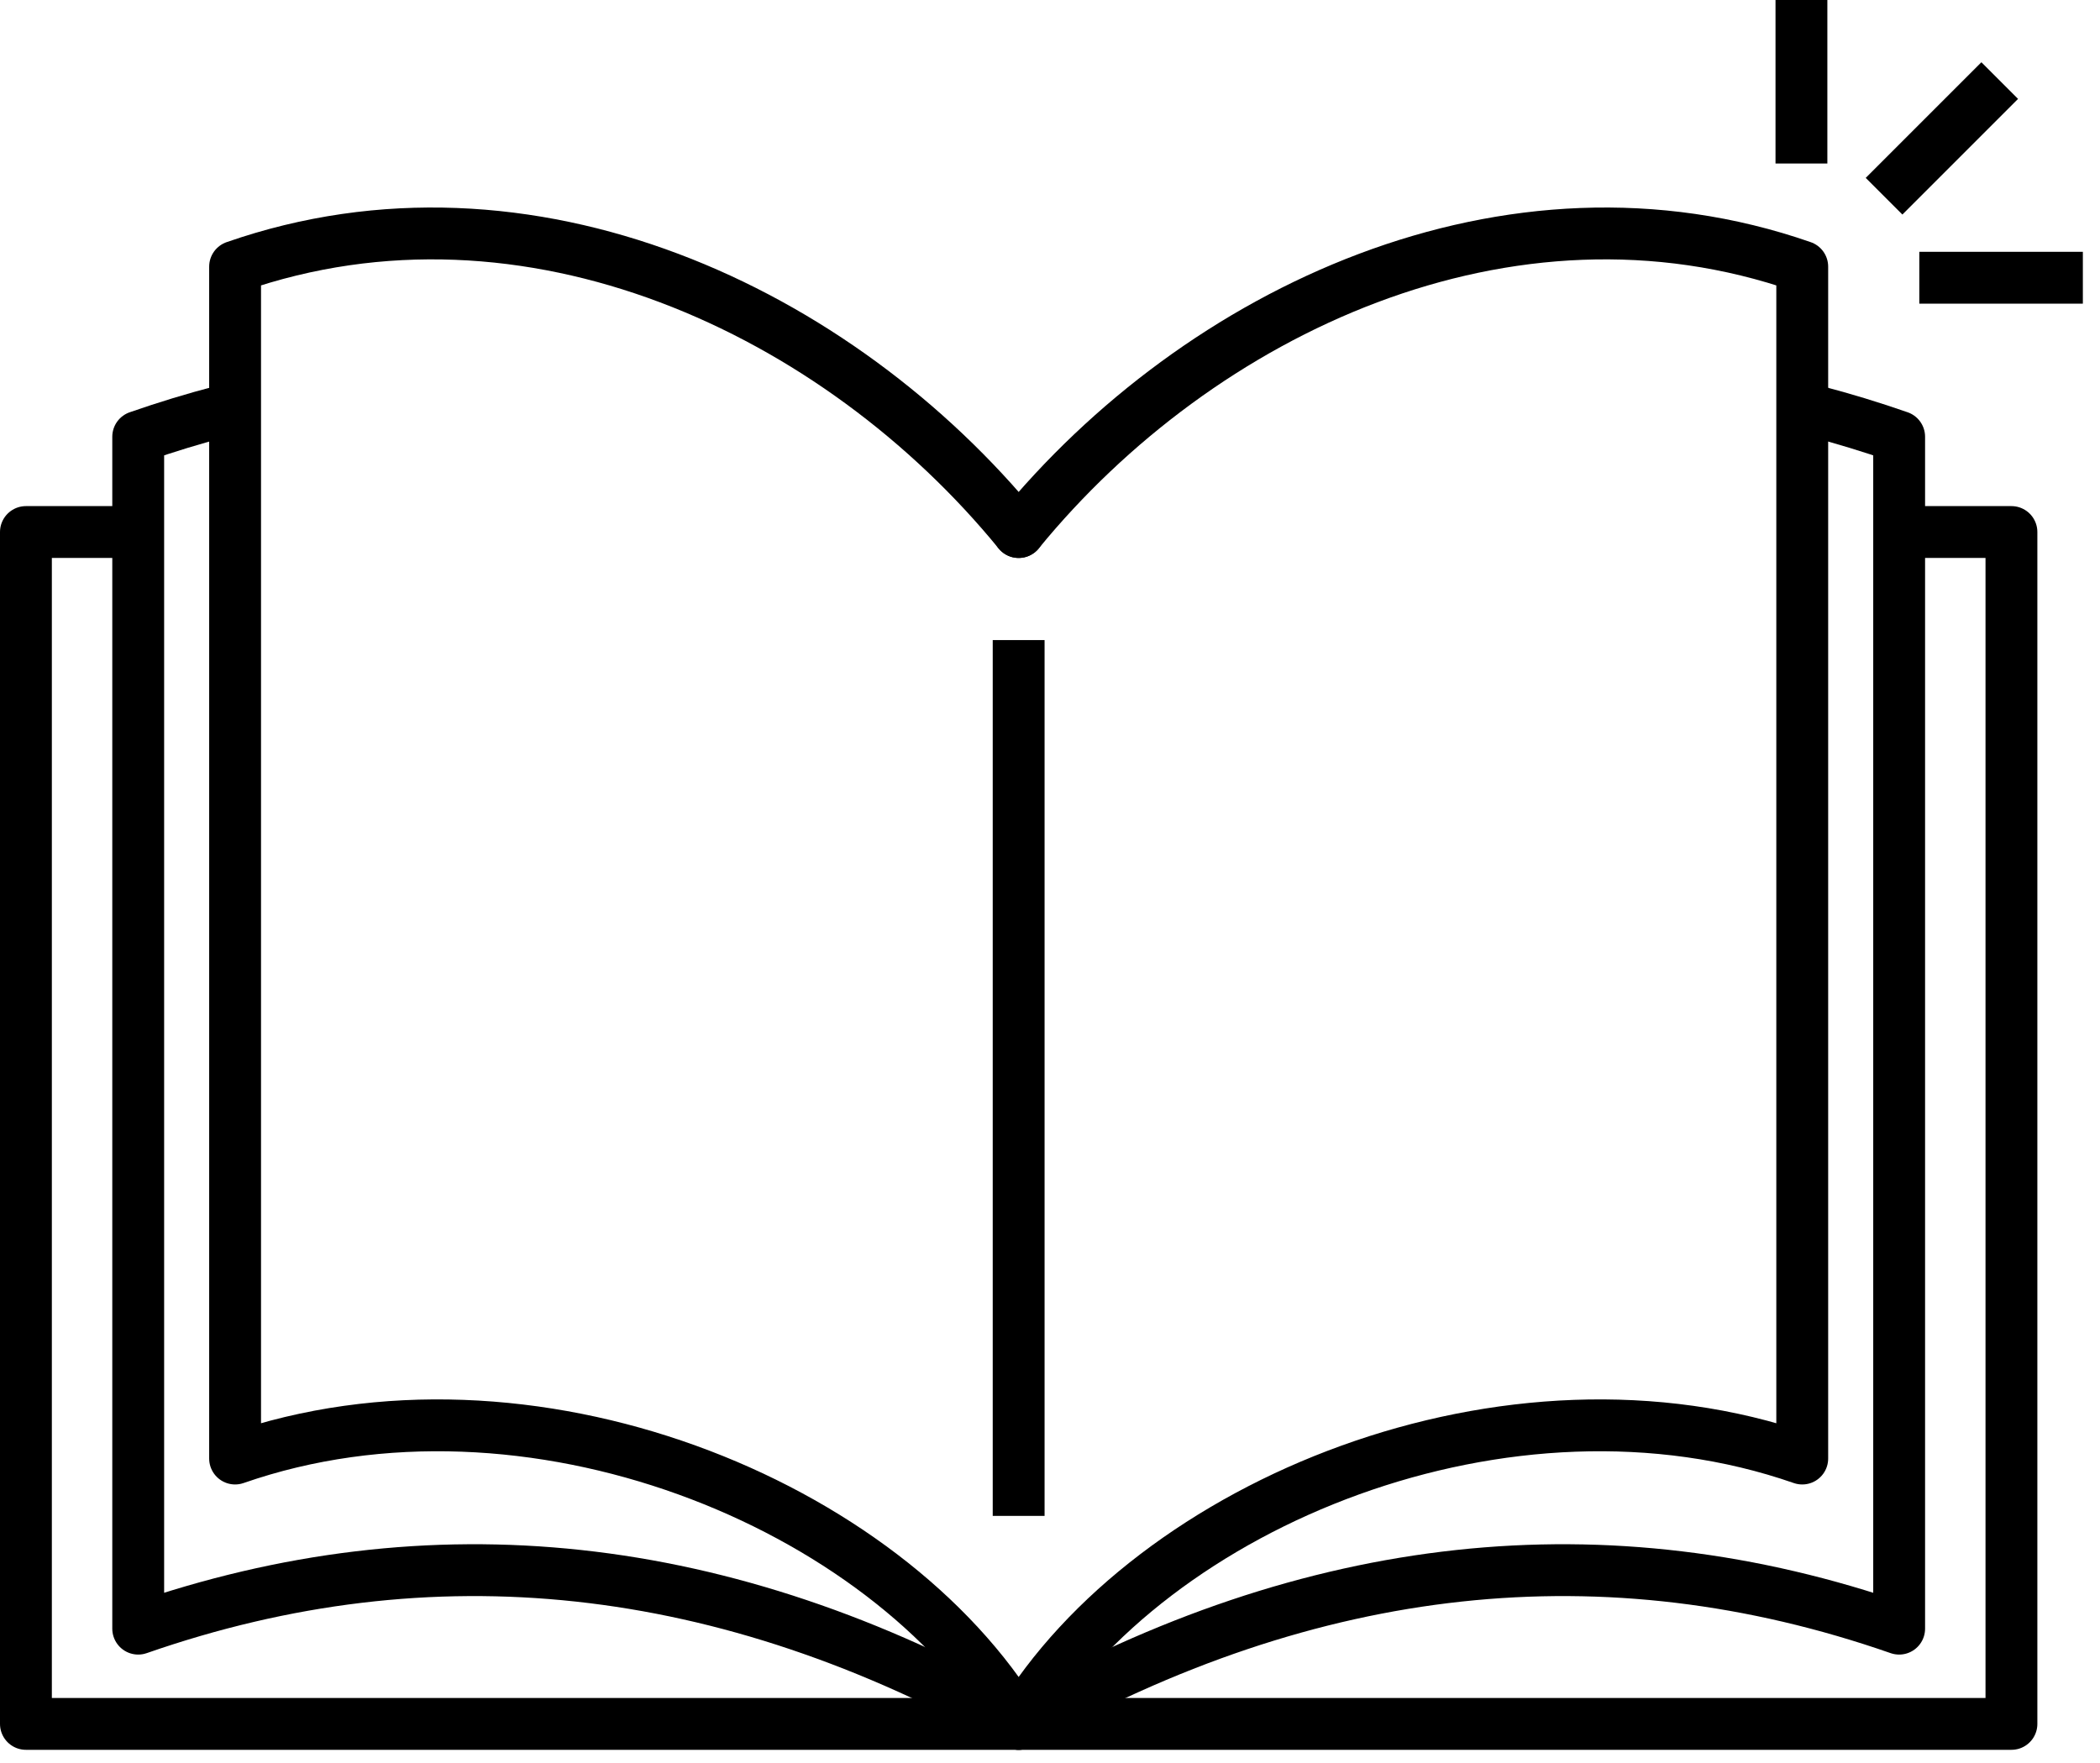
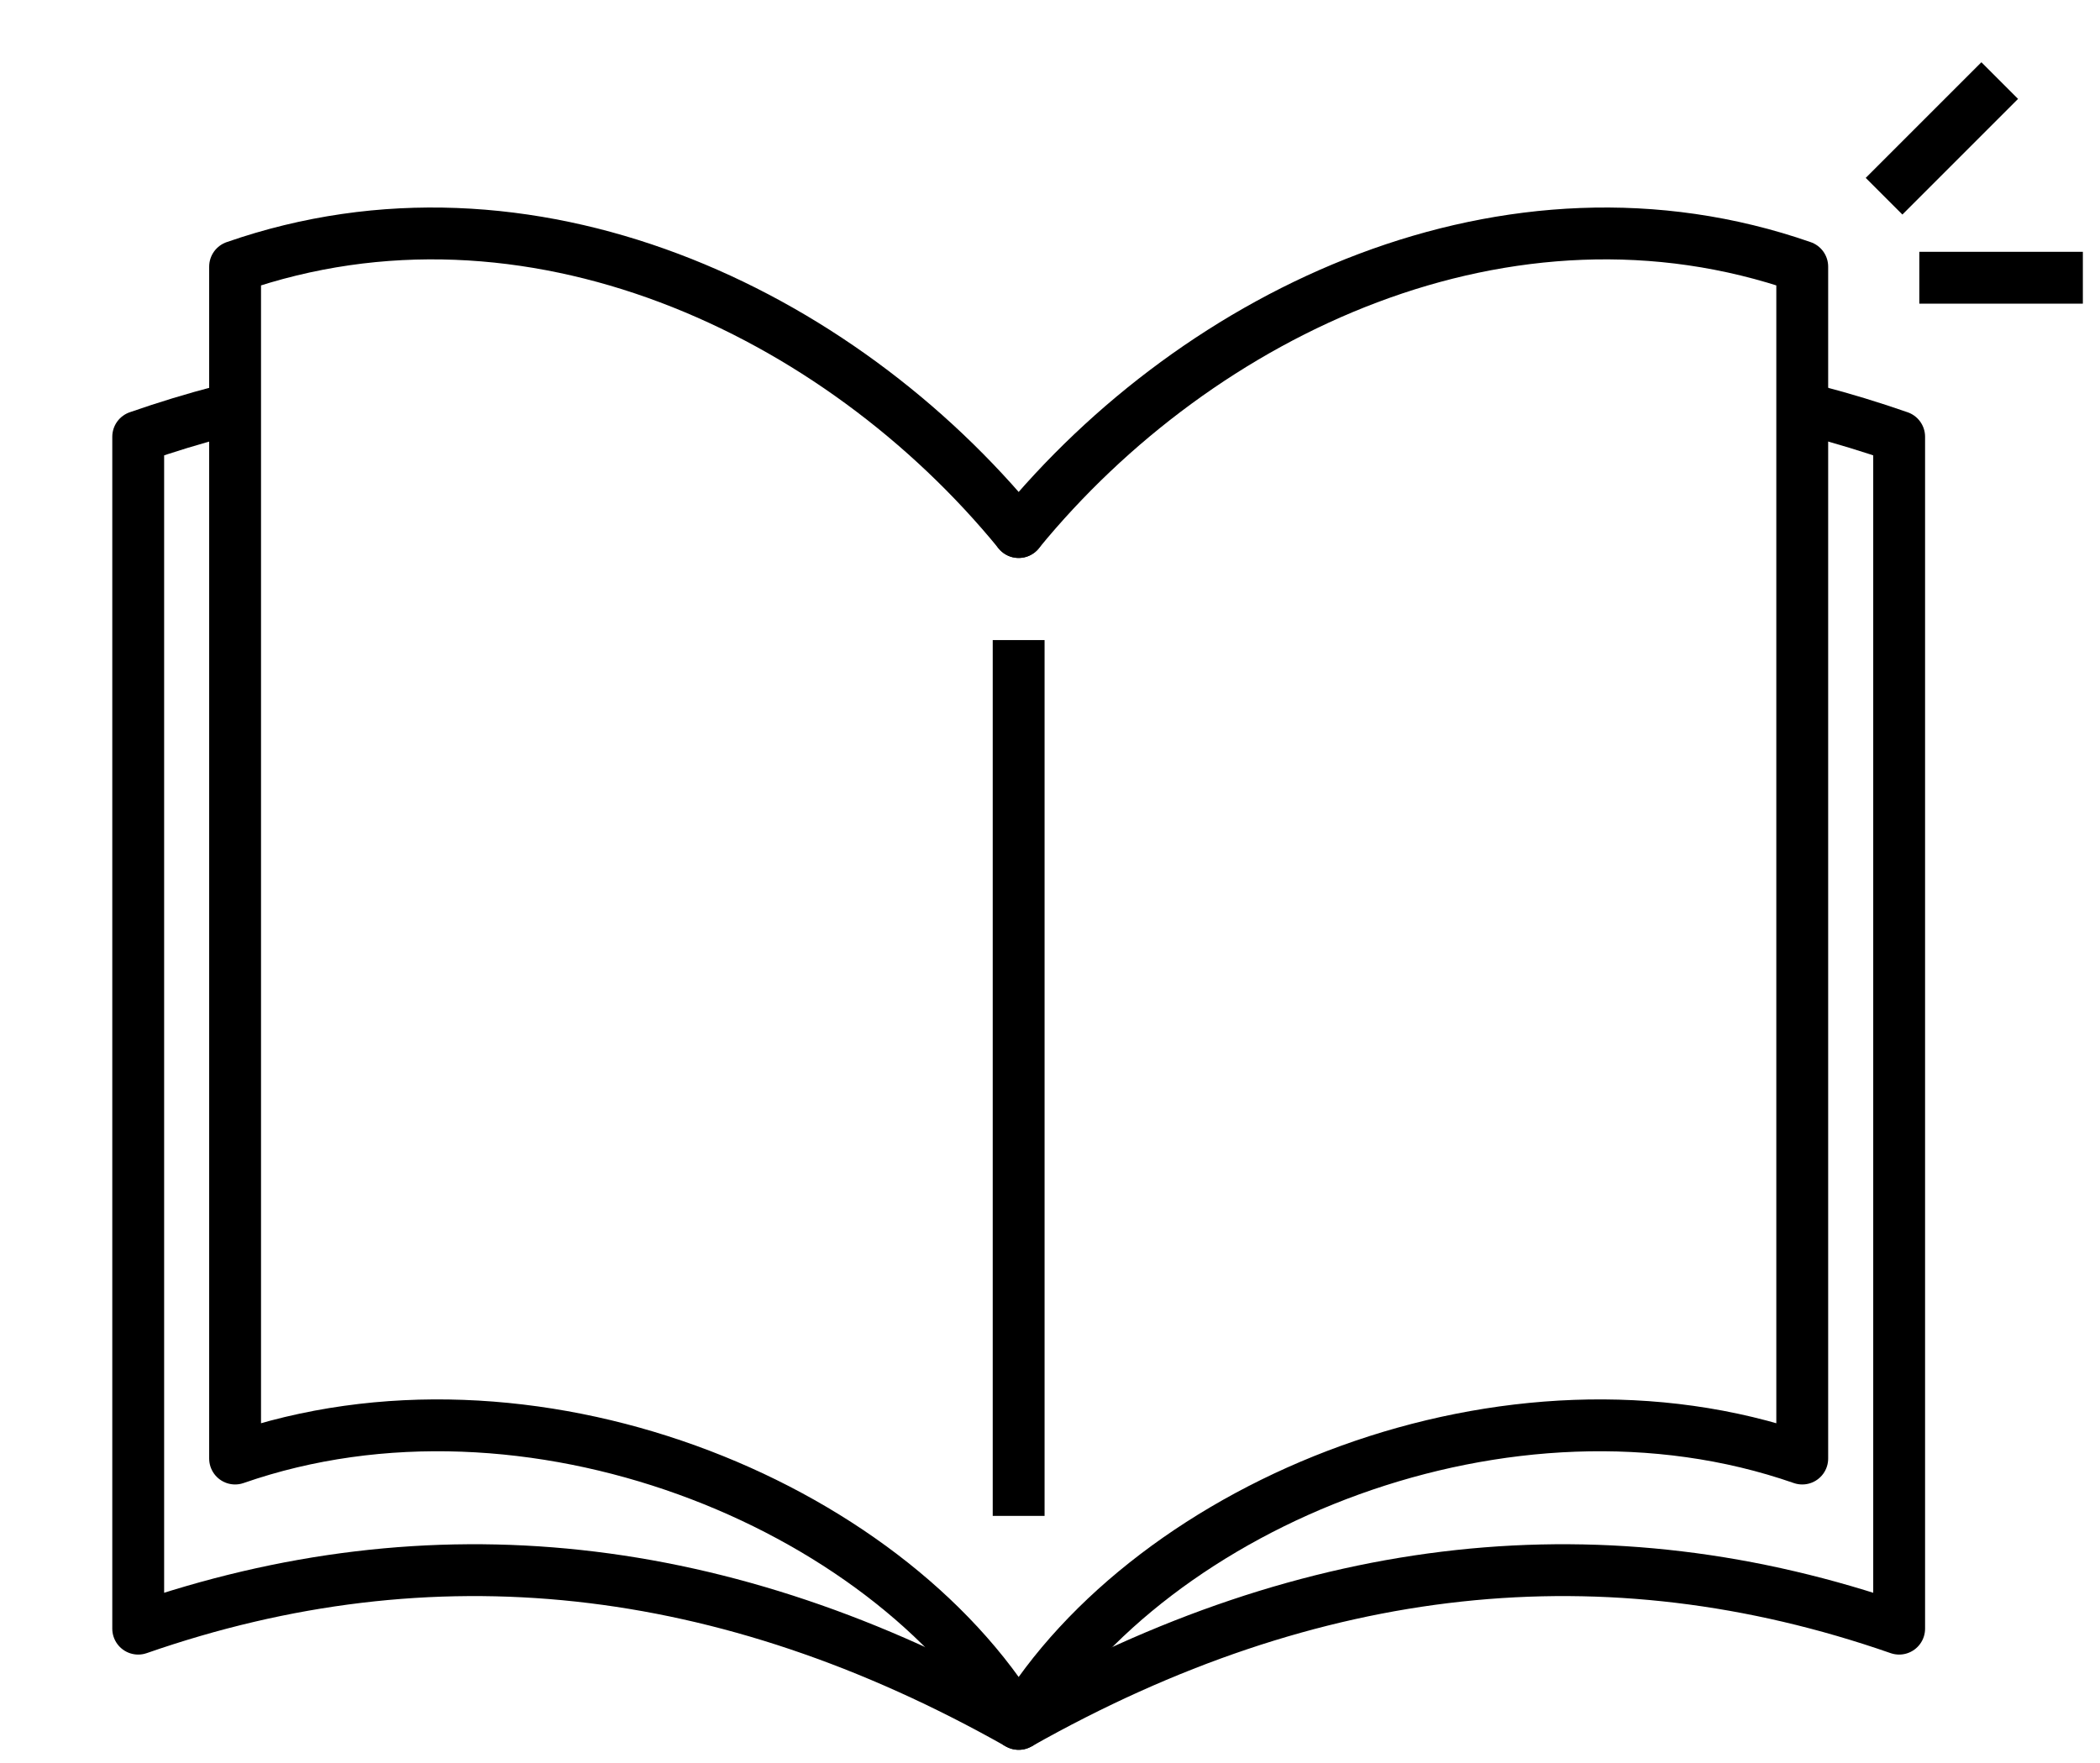
<svg xmlns="http://www.w3.org/2000/svg" width="81" height="68" viewBox="0 0 81 68" fill="none">
  <g id="Group 2857">
-     <path id="Vector" d="M5.33 20.523H1V66.499H77.584V20.523H73.254" stroke="black" stroke-width="2" stroke-linejoin="round" />
    <path id="Vector_2" d="M39.291 66.5C50.611 60.106 61.932 58.882 73.253 62.825V16.848C72.171 16.471 71.089 16.142 70.01 15.86" stroke="black" stroke-width="2" stroke-linejoin="round" />
    <path id="Vector_3" d="M39.291 66.499C44.427 57.974 58.194 52.319 69.515 56.263V10.286C58.194 6.343 46.262 11.993 39.291 20.523" stroke="black" stroke-width="2" stroke-linecap="round" stroke-linejoin="round" />
    <path id="Vector_4" d="M39.293 66.5C27.972 60.106 16.652 58.882 5.331 62.825V16.848C6.413 16.471 7.494 16.142 8.574 15.86" stroke="black" stroke-width="2" stroke-linejoin="round" />
    <path id="Vector_5" d="M39.292 66.499C34.156 57.974 20.389 52.319 9.068 56.263V10.286C20.389 6.343 32.322 11.993 39.292 20.523" stroke="black" stroke-width="2" stroke-linecap="round" stroke-linejoin="round" />
    <path id="Vector_6" d="M39.291 24.692V58.476" stroke="black" stroke-width="2" stroke-linejoin="round" />
-     <path id="Vector_7" d="M69.484 0V6.308" stroke="black" stroke-width="2" stroke-linejoin="round" />
    <path id="Vector_8" d="M77.132 3.108L72.671 7.569" stroke="black" stroke-width="2" stroke-linejoin="round" />
    <path id="Vector_9" d="M80.339 10.714H74.031" stroke="black" stroke-width="2" stroke-linejoin="round" />
  </g>
</svg>